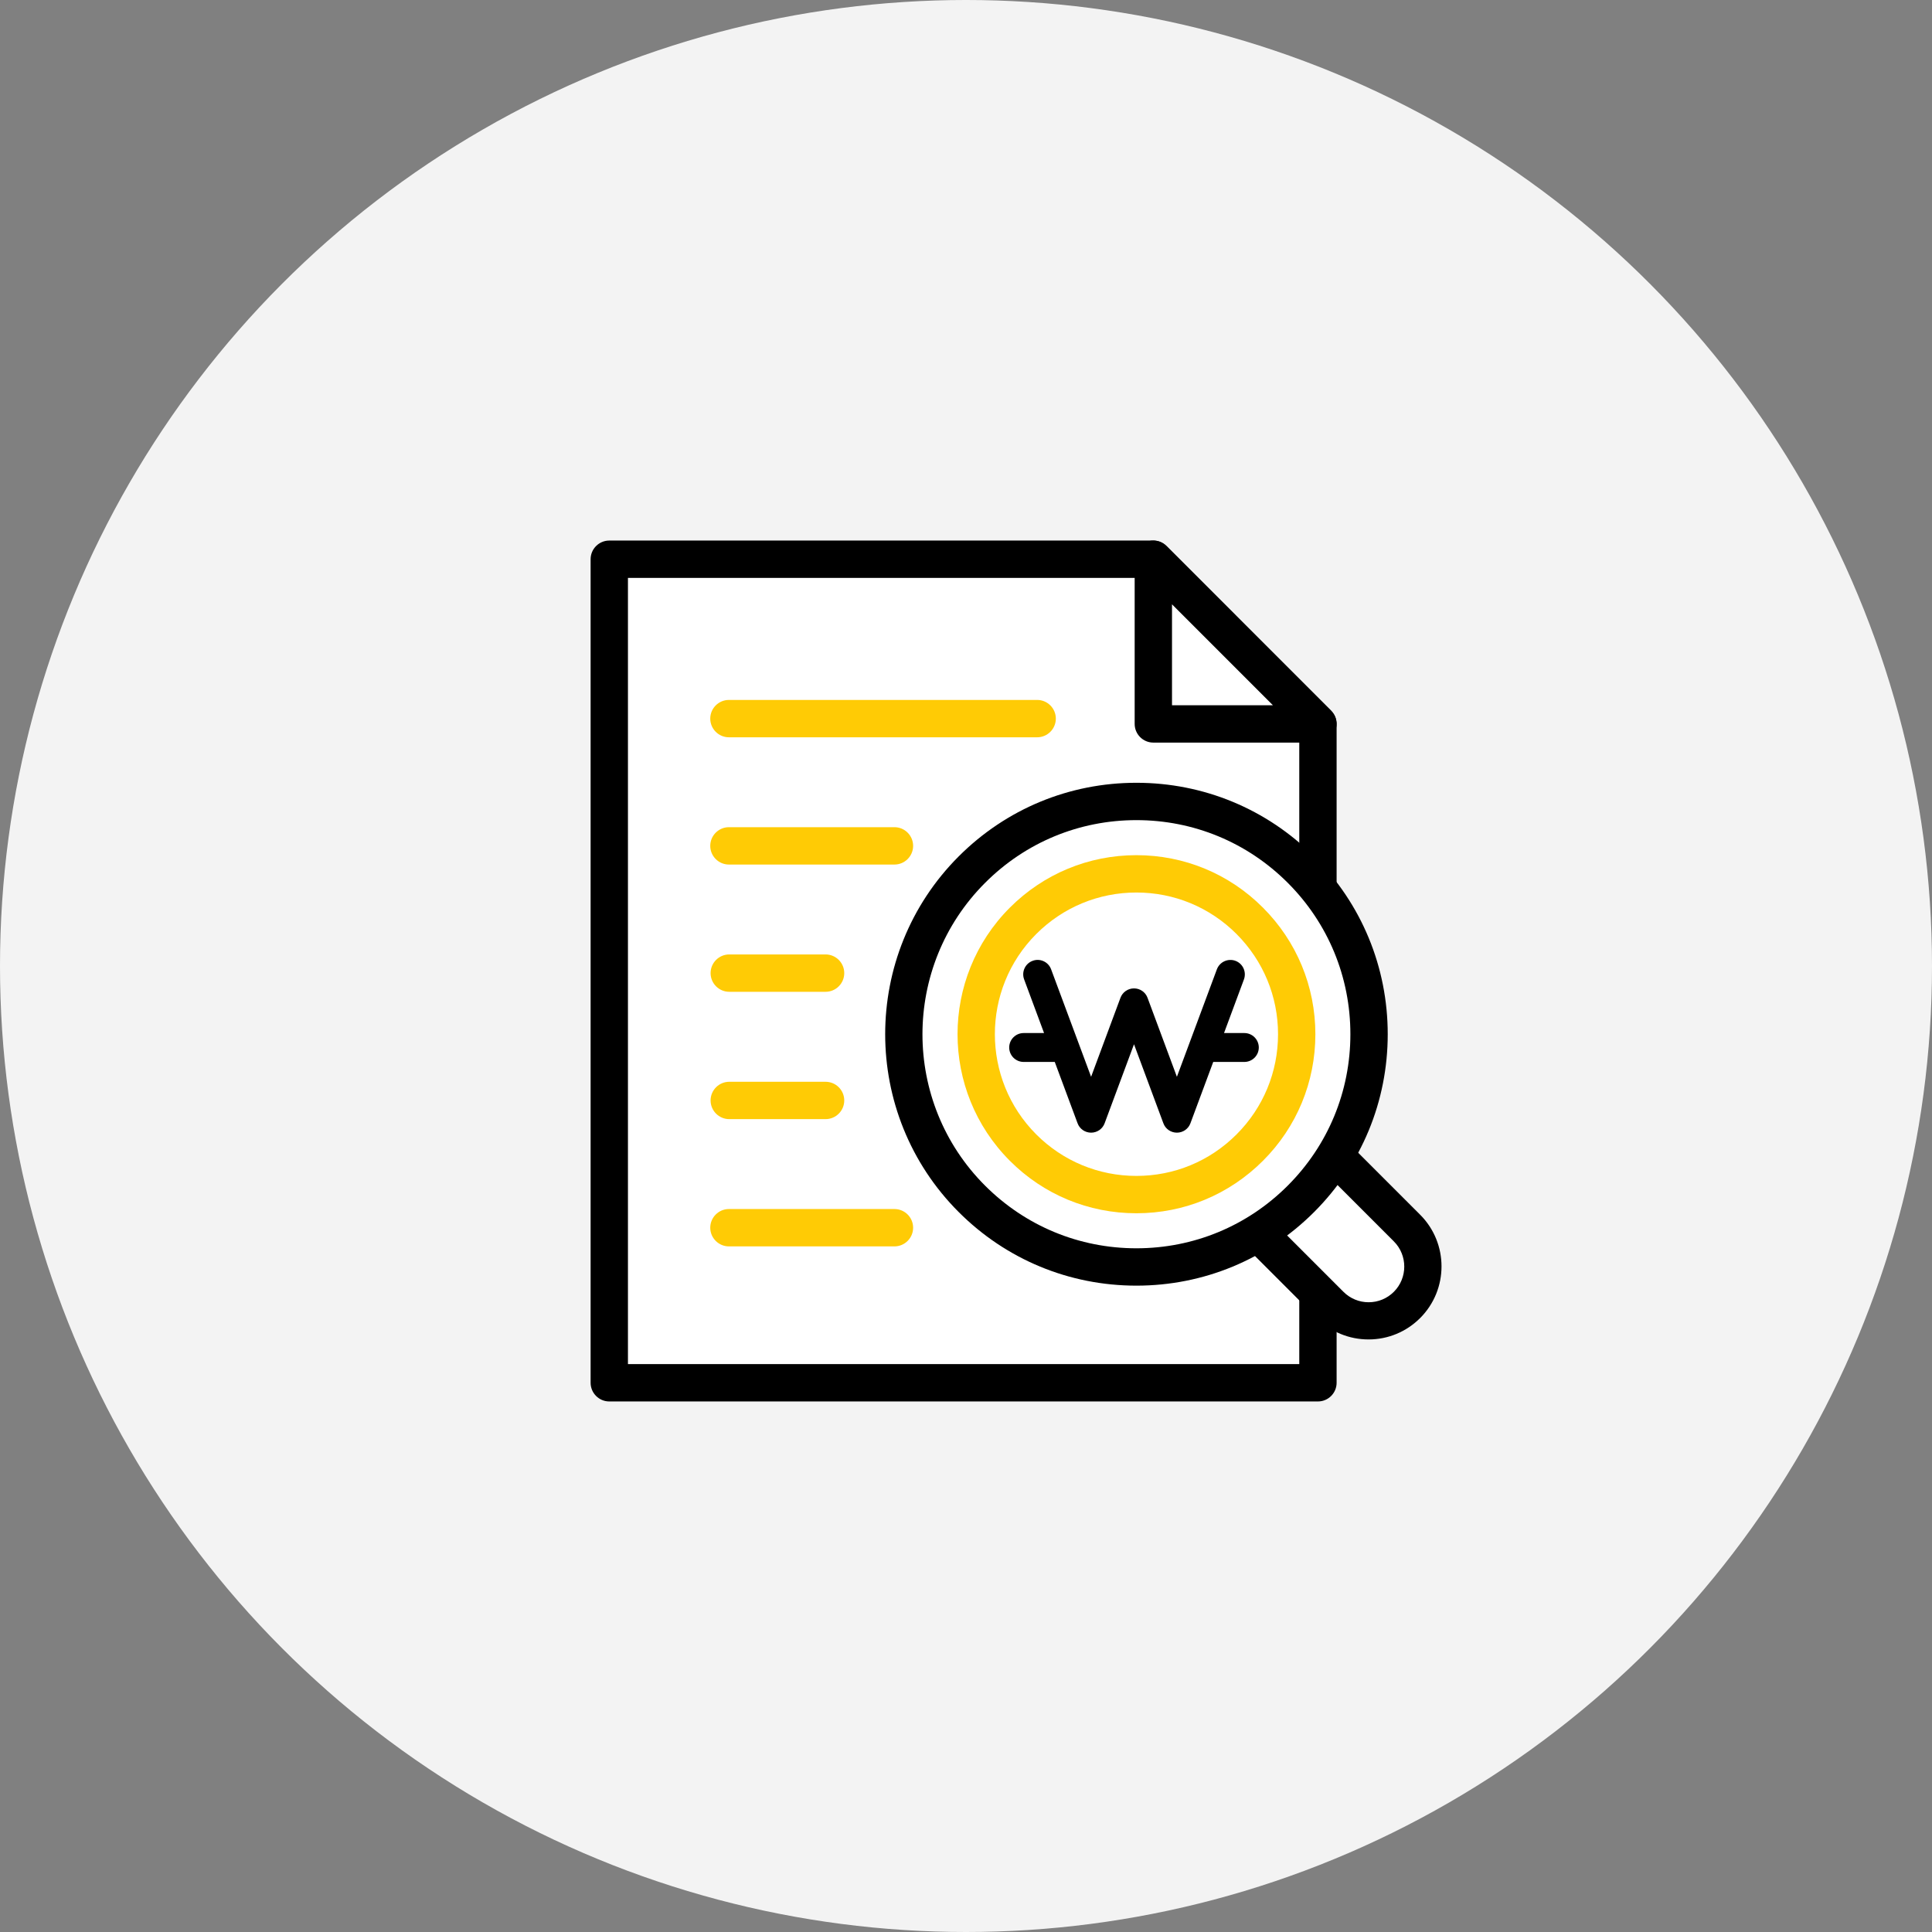
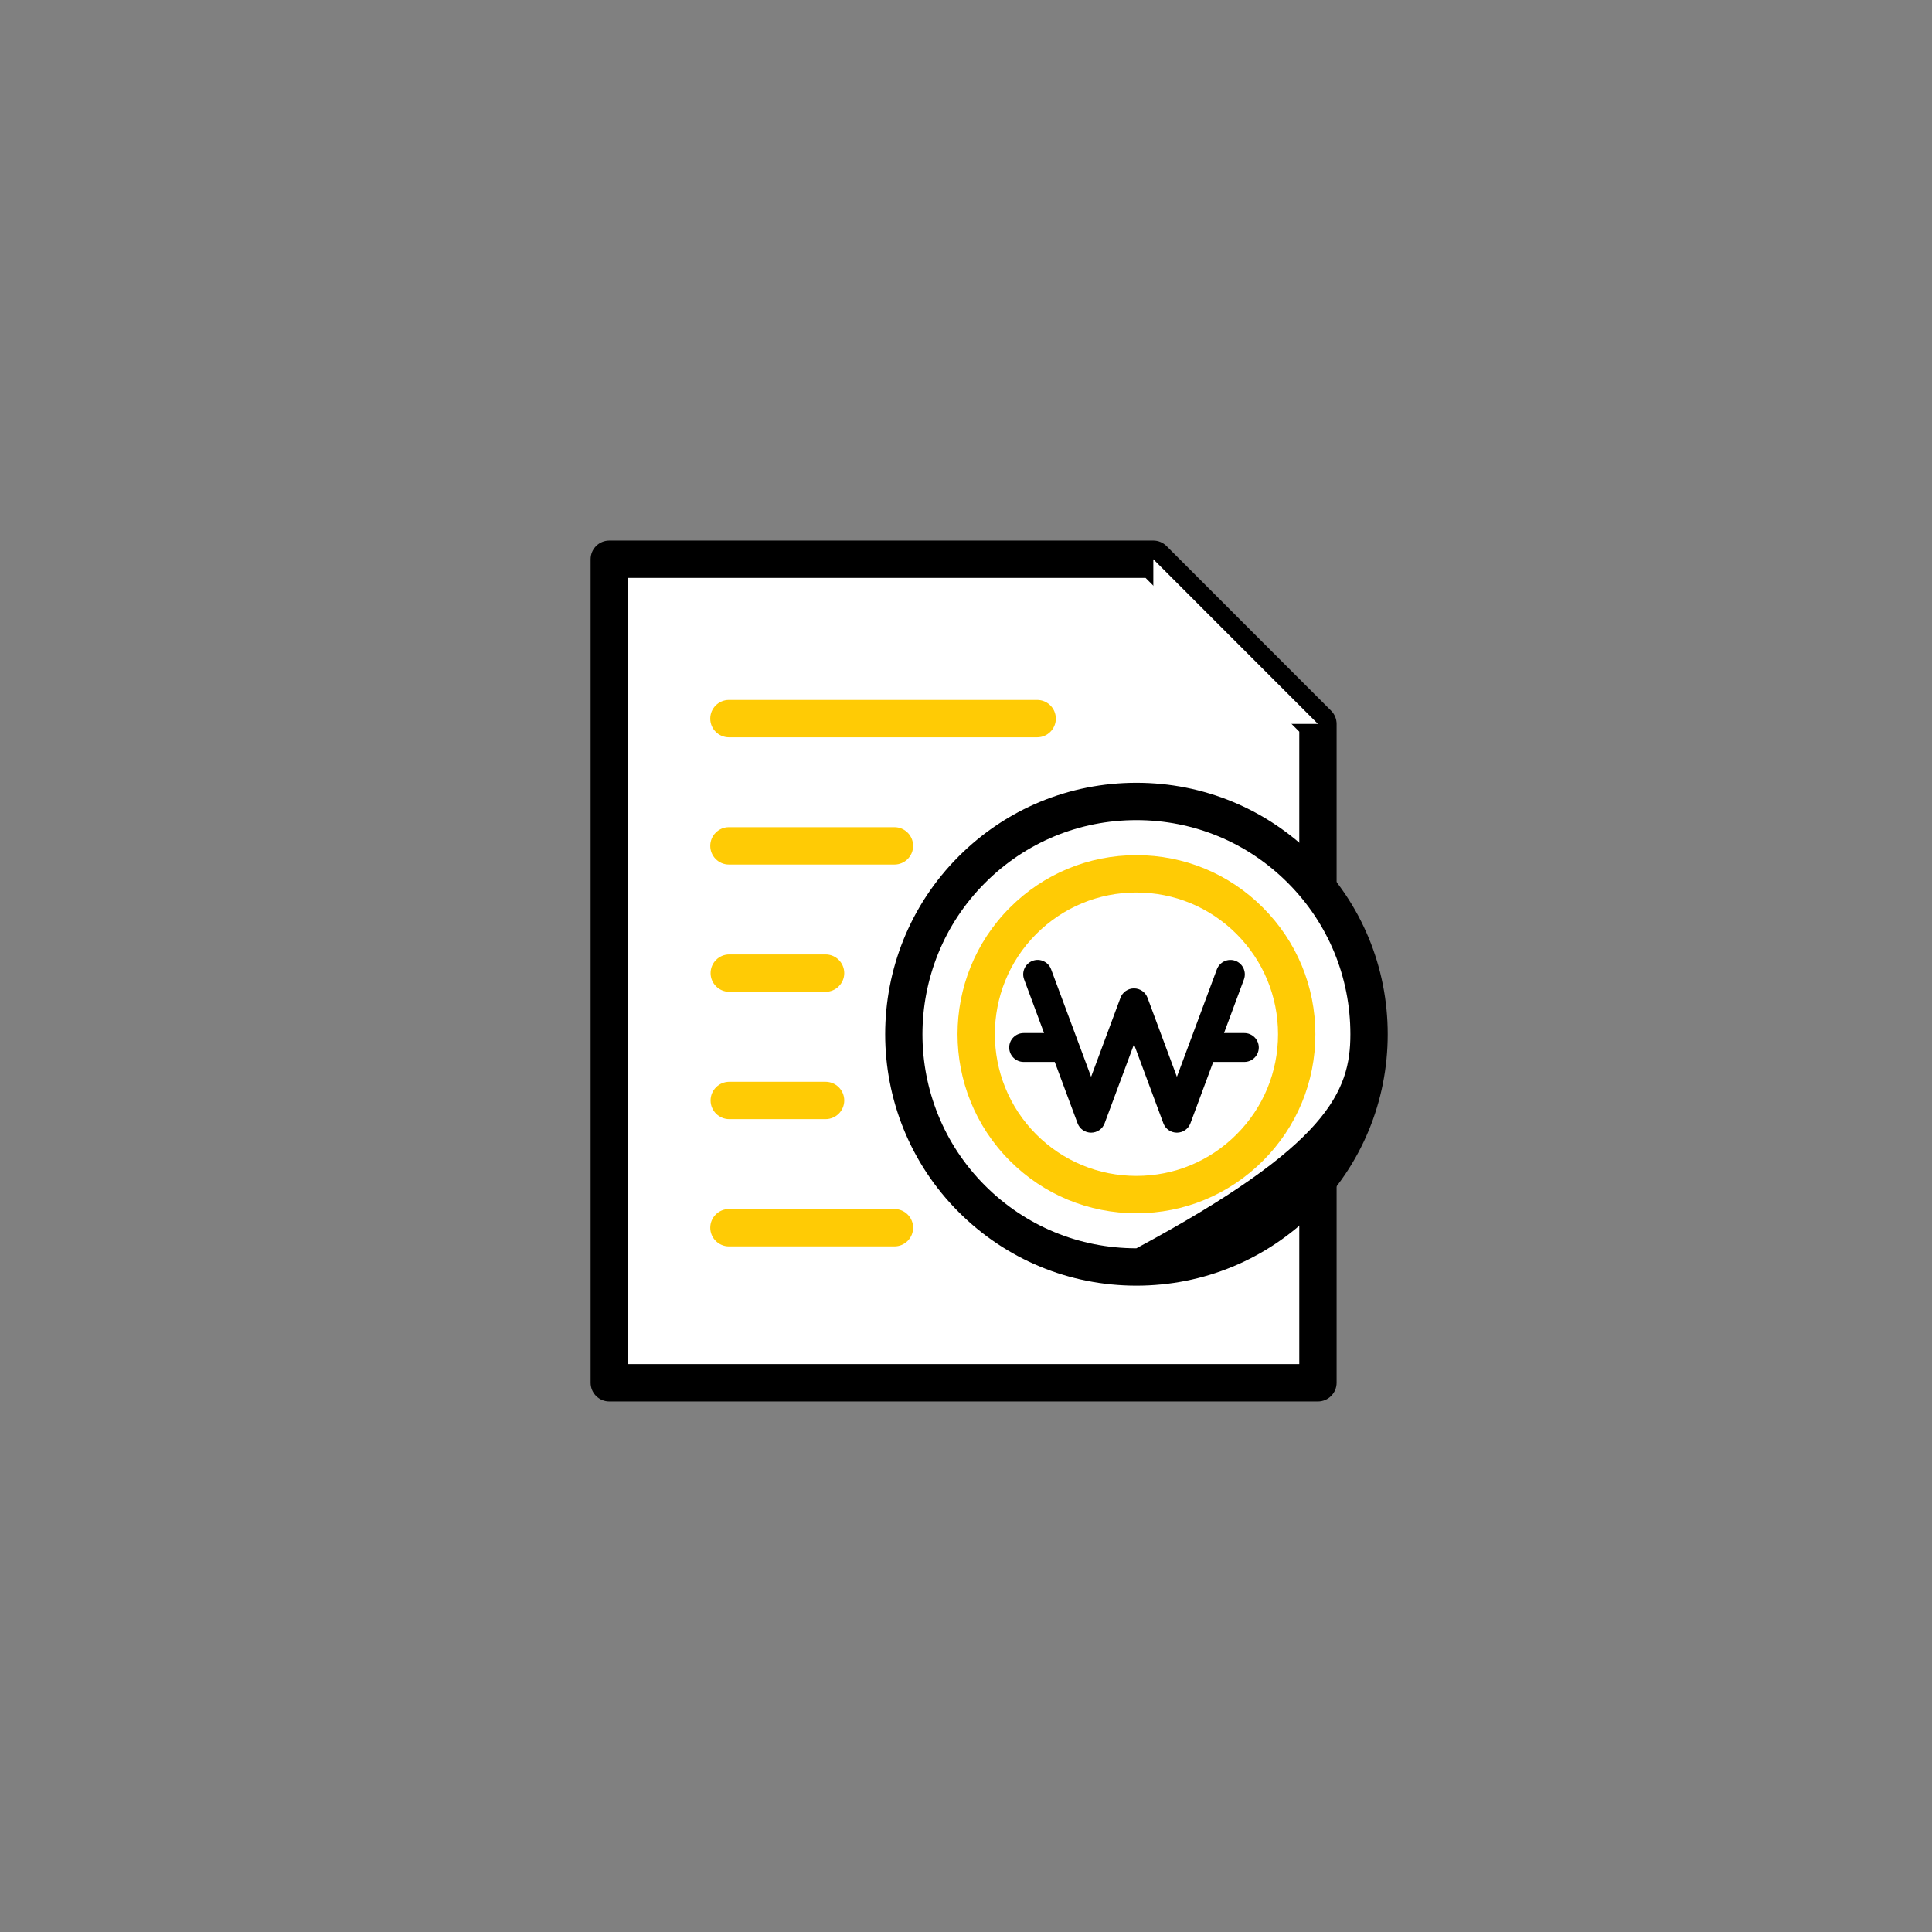
<svg xmlns="http://www.w3.org/2000/svg" width="193" height="193" viewBox="0 0 193 193" fill="none">
  <rect x="0" y="0" width="193" height="193" fill="#808080" stroke="none" />
-   <circle cx="96.5" cy="96.5" r="96.5" fill="#F3F3F3" />
  <g clip-path="url(#clip0_7_2)">
    <path d="M60.865 138.134H131.658V72.318L115.213 55.866H60.865V138.134Z" fill="white" />
    <path d="M131.658 140H60.865C59.837 140 59 139.162 59 138.134V55.866C59 54.837 59.837 54 60.865 54H115.214C115.711 54 116.183 54.199 116.531 54.547L132.976 70.999C133.324 71.348 133.523 71.82 133.523 72.318V138.134C133.523 139.162 132.686 140 131.658 140ZM62.73 136.268H129.793V73.089L114.443 57.732H62.73V136.268Z" fill="black" />
    <path d="M115.213 72.317H131.658L115.213 55.865V72.317Z" fill="white" />
-     <path d="M131.658 74.183H115.214C114.186 74.183 113.349 73.346 113.349 72.317V55.865C113.349 55.111 113.805 54.431 114.501 54.141C115.197 53.85 116.001 54.008 116.531 54.547L132.976 70.999C133.507 71.53 133.672 72.334 133.382 73.031C133.092 73.727 132.413 74.183 131.658 74.183ZM117.079 70.452H127.158L117.079 60.368V70.452Z" fill="black" />
-     <path d="M140.552 122.677C142.666 124.8 142.666 128.233 140.552 130.347C138.43 132.462 134.999 132.462 132.885 130.347L121.927 119.385C119.805 117.262 119.805 113.829 121.927 111.714C124.041 109.591 127.481 109.591 129.594 111.714L140.552 122.677Z" fill="white" />
-     <path d="M136.714 133.805C134.767 133.805 132.935 133.05 131.559 131.666L120.601 120.703C119.225 119.327 118.463 117.494 118.463 115.545C118.463 113.597 119.217 111.764 120.601 110.387C121.977 109.011 123.809 108.248 125.757 108.248C127.705 108.248 129.537 109.011 130.912 110.387L141.87 121.35C144.713 124.194 144.713 128.821 141.87 131.666C140.494 133.042 138.662 133.805 136.714 133.805ZM125.765 111.996C124.812 111.996 123.925 112.369 123.245 113.041C122.574 113.713 122.201 114.608 122.201 115.562C122.201 116.516 122.574 117.403 123.245 118.083L134.203 129.045C134.874 129.717 135.77 130.09 136.723 130.09C137.676 130.09 138.571 129.717 139.243 129.045C140.627 127.66 140.627 125.397 139.243 124.012L128.285 113.049C127.614 112.378 126.718 112.004 125.765 112.004V111.996Z" fill="black" />
    <path d="M129.959 86.871C120.883 77.79 106.162 77.79 97.086 86.871C88.01 95.951 88.01 110.678 97.086 119.758C106.162 128.838 120.883 128.838 129.959 119.758C139.035 110.678 139.035 95.951 129.959 86.871Z" fill="white" />
-     <path d="M113.523 128.432C106.817 128.432 100.51 125.82 95.768 121.077C85.98 111.283 85.98 95.345 95.768 85.552C100.51 80.809 106.817 78.197 113.523 78.197C120.228 78.197 126.536 80.809 131.277 85.552C136.018 90.295 138.629 96.606 138.629 103.314C138.629 110.023 136.018 116.333 131.277 121.077C126.536 125.82 120.228 128.432 113.523 128.432ZM113.523 81.928C107.812 81.928 102.441 84.151 98.404 88.197C90.066 96.54 90.066 110.106 98.404 118.44C102.441 122.478 107.812 124.7 113.523 124.7C119.234 124.7 124.605 122.478 128.641 118.44C132.678 114.401 134.899 109.028 134.899 103.314C134.899 97.601 132.678 92.227 128.641 88.189C124.605 84.151 119.234 81.928 113.523 81.928Z" fill="black" />
+     <path d="M113.523 128.432C106.817 128.432 100.51 125.82 95.768 121.077C85.98 111.283 85.98 95.345 95.768 85.552C100.51 80.809 106.817 78.197 113.523 78.197C120.228 78.197 126.536 80.809 131.277 85.552C136.018 90.295 138.629 96.606 138.629 103.314C138.629 110.023 136.018 116.333 131.277 121.077C126.536 125.82 120.228 128.432 113.523 128.432ZM113.523 81.928C107.812 81.928 102.441 84.151 98.404 88.197C90.066 96.54 90.066 110.106 98.404 118.44C102.441 122.478 107.812 124.7 113.523 124.7C132.678 114.401 134.899 109.028 134.899 103.314C134.899 97.601 132.678 92.227 128.641 88.189C124.605 84.151 119.234 81.928 113.523 81.928Z" fill="black" />
    <path d="M124.845 91.987C118.595 85.735 108.45 85.735 102.2 91.987C95.951 98.24 95.951 108.381 102.2 114.642C108.45 120.894 118.595 120.894 124.845 114.642C131.095 108.389 131.095 98.24 124.845 91.987Z" fill="white" />
    <path d="M113.523 121.201C108.748 121.201 104.256 119.343 100.882 115.96C93.912 108.986 93.912 97.642 100.882 90.668C104.256 87.293 108.748 85.428 113.523 85.428C118.297 85.428 122.789 87.285 126.163 90.668C129.536 94.043 131.401 98.538 131.401 103.314C131.401 108.091 129.544 112.585 126.163 115.96C122.789 119.335 118.297 121.201 113.523 121.201ZM113.523 89.159C109.743 89.159 106.187 90.635 103.518 93.305C98.006 98.82 98.006 107.801 103.518 113.323C106.187 115.993 109.743 117.469 113.523 117.469C117.302 117.469 120.85 116.002 123.527 113.323C126.196 110.653 127.671 107.096 127.671 103.314C127.671 99.533 126.196 95.984 123.527 93.305C120.858 90.635 117.302 89.159 113.523 89.159Z" fill="#FFCB05" />
    <path d="M103.601 73.653H72.817C71.789 73.653 70.952 72.815 70.952 71.787C70.952 70.758 71.789 69.921 72.817 69.921H103.609C104.637 69.921 105.474 70.758 105.474 71.787C105.474 72.815 104.637 73.653 103.609 73.653H103.601Z" fill="#FFCB05" />
    <path d="M89.353 86.365H72.817C71.789 86.365 70.952 85.527 70.952 84.499C70.952 83.471 71.789 82.633 72.817 82.633H89.353C90.381 82.633 91.218 83.471 91.218 84.499C91.218 85.527 90.381 86.365 89.353 86.365Z" fill="#FFCB05" />
    <path d="M82.473 99.077H72.85C71.823 99.077 70.985 98.239 70.985 97.211C70.985 96.183 71.823 95.345 72.85 95.345H82.473C83.501 95.345 84.338 96.183 84.338 97.211C84.338 98.239 83.501 99.077 82.473 99.077Z" fill="#FFCB05" />
    <path d="M82.473 111.797H72.85C71.823 111.797 70.985 110.96 70.985 109.932C70.985 108.903 71.823 108.066 72.85 108.066H82.473C83.501 108.066 84.338 108.903 84.338 109.932C84.338 110.96 83.501 111.797 82.473 111.797Z" fill="#FFCB05" />
    <path d="M89.353 124.51H72.817C71.789 124.51 70.952 123.672 70.952 122.644C70.952 121.616 71.789 120.778 72.817 120.778H89.353C90.381 120.778 91.218 121.616 91.218 122.644C91.218 123.672 90.381 124.51 89.353 124.51Z" fill="#FFCB05" />
    <path d="M124.315 103.198H122.276L124.265 97.842C124.538 97.095 124.166 96.266 123.42 95.984C122.674 95.71 121.845 96.084 121.563 96.83L117.568 107.568L114.634 99.674C114.426 99.11 113.888 98.737 113.283 98.737C112.677 98.737 112.139 99.11 111.931 99.674L108.997 107.568L105.002 96.83C104.729 96.084 103.891 95.702 103.154 95.984C102.408 96.258 102.027 97.095 102.308 97.842L104.298 103.198H102.259C101.463 103.198 100.816 103.845 100.816 104.641C100.816 105.437 101.463 106.084 102.259 106.084H105.367L107.646 112.212C107.853 112.776 108.392 113.149 108.997 113.149C109.602 113.149 110.141 112.776 110.348 112.212L113.283 104.318L116.217 112.212C116.424 112.776 116.963 113.149 117.568 113.149C118.173 113.149 118.712 112.776 118.919 112.212L121.198 106.084H124.306C125.102 106.084 125.749 105.437 125.749 104.641C125.749 103.845 125.102 103.198 124.306 103.198H124.315Z" fill="black" />
  </g>
  <defs>
    <clipPath id="clip0_7_2">
      <rect width="85" height="86" fill="white" transform="translate(59 54)" />
    </clipPath>
  </defs>
</svg>